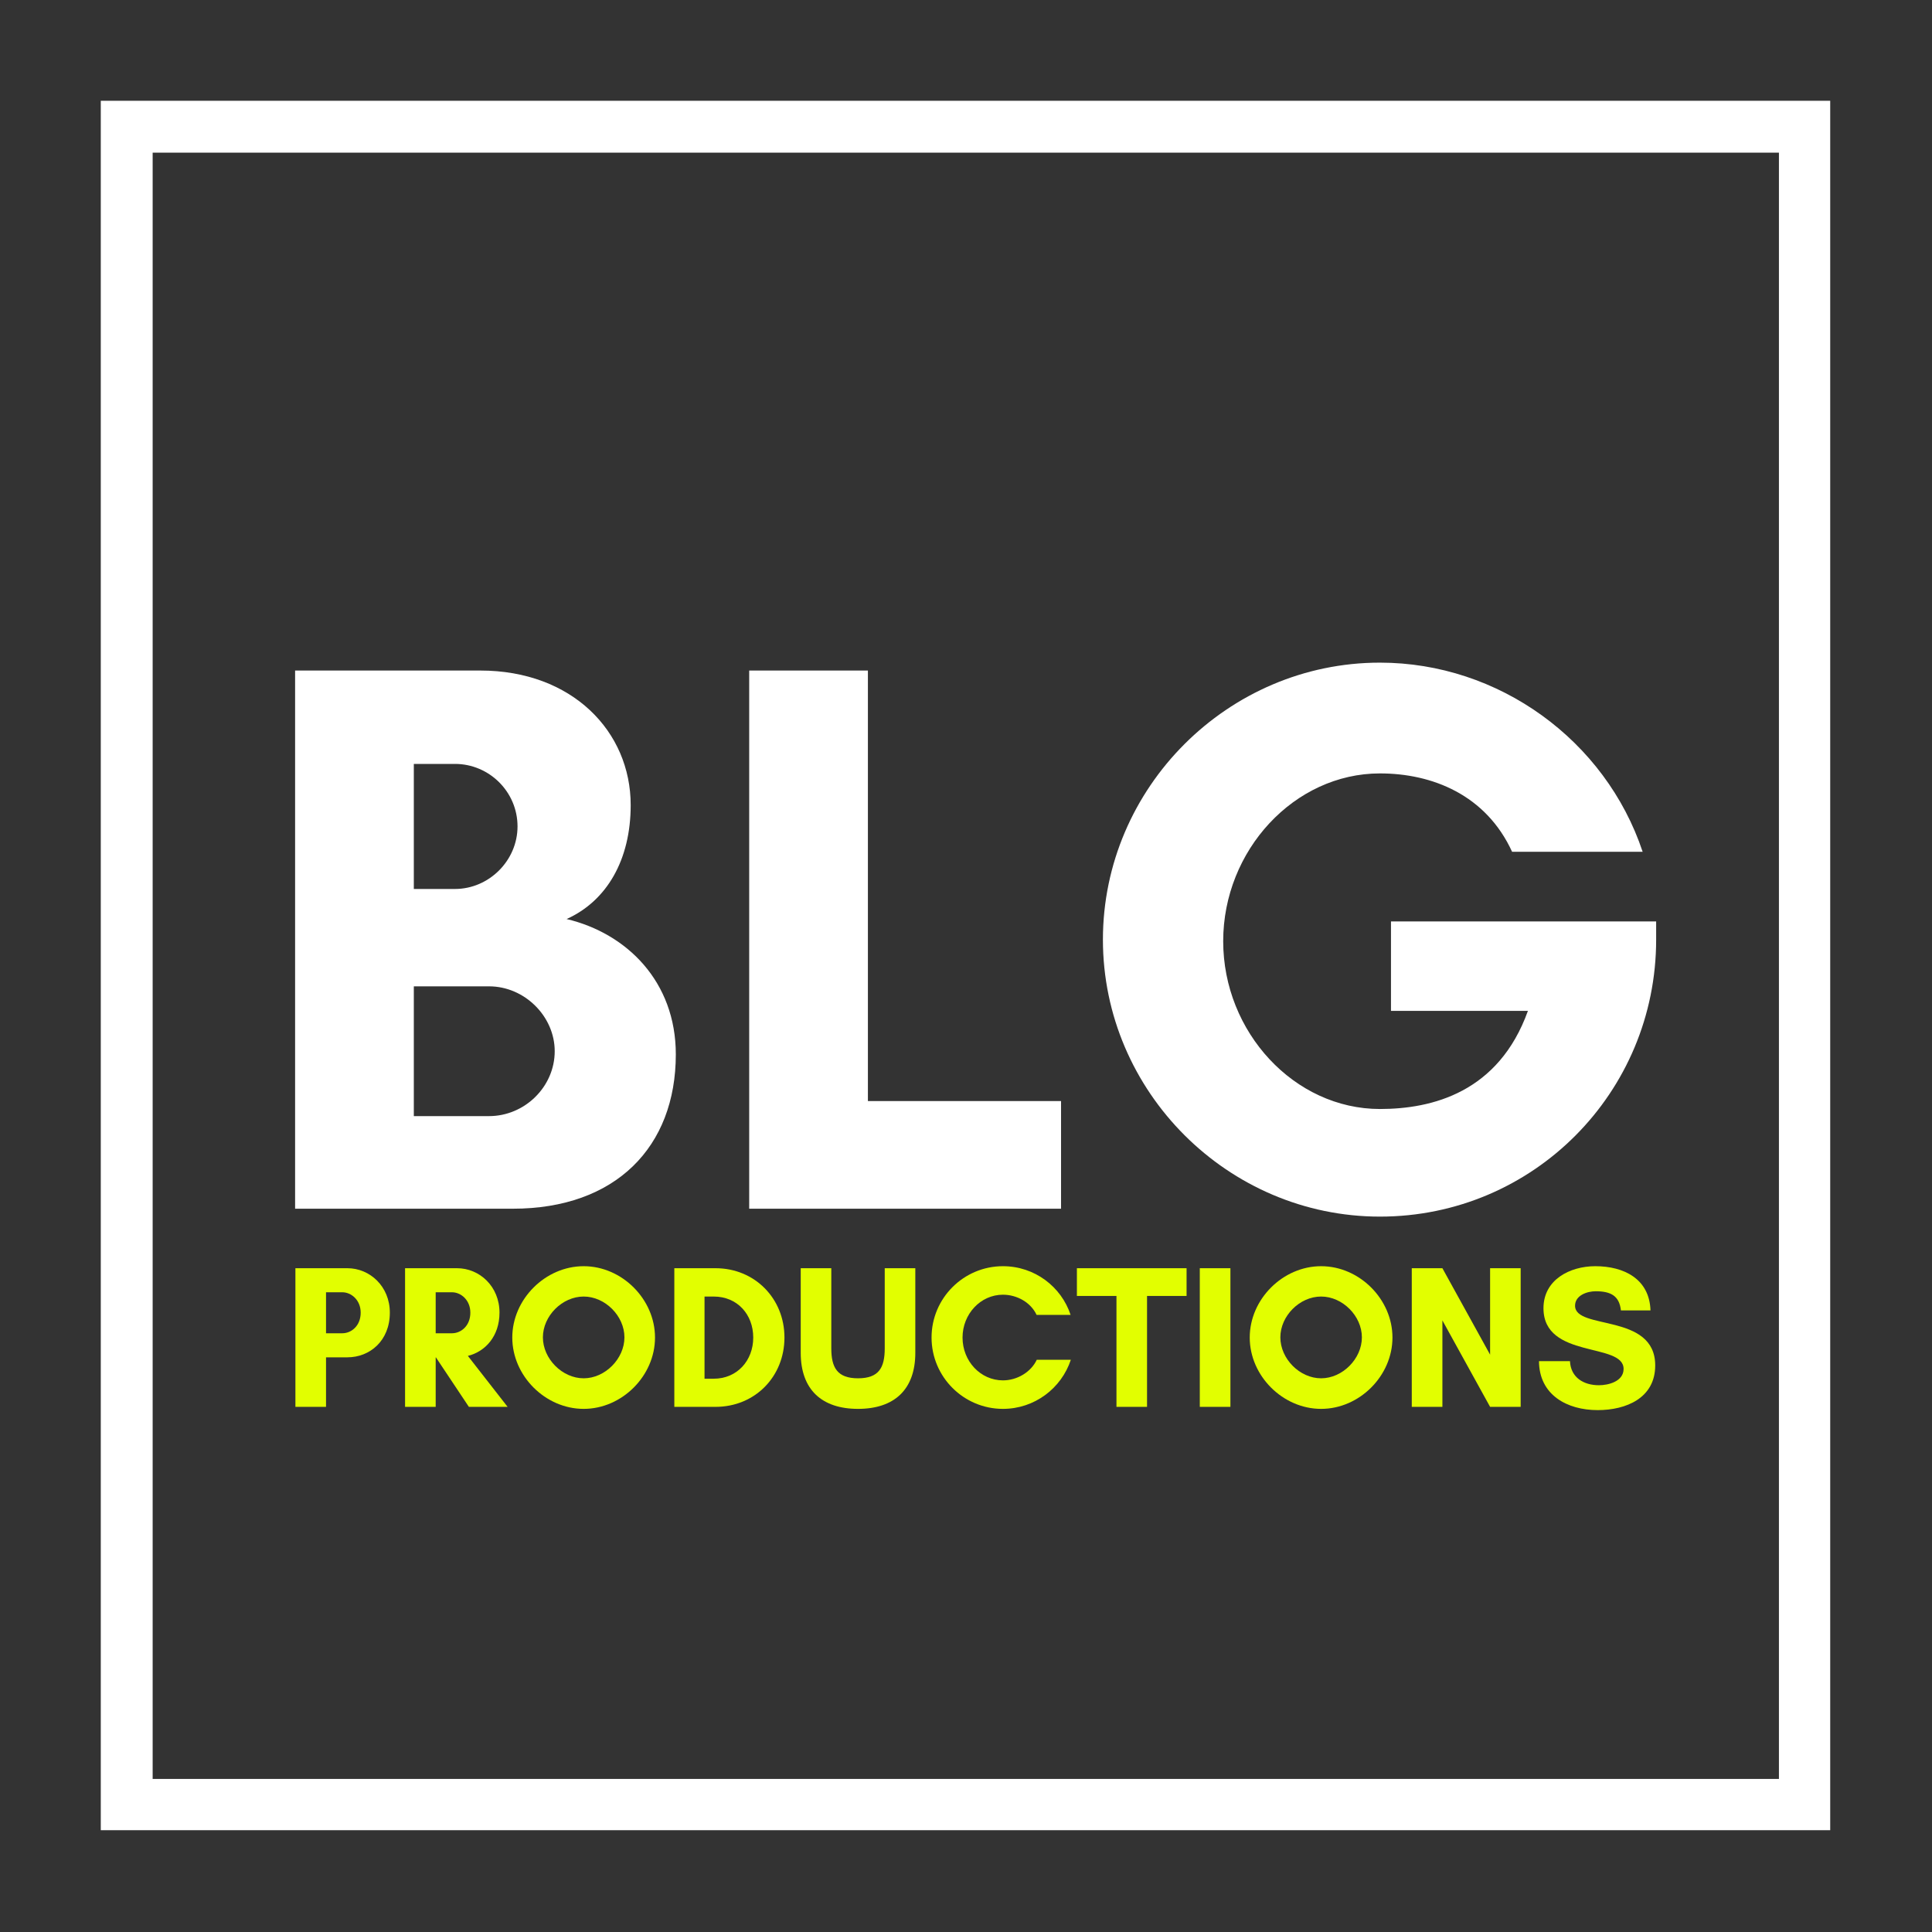
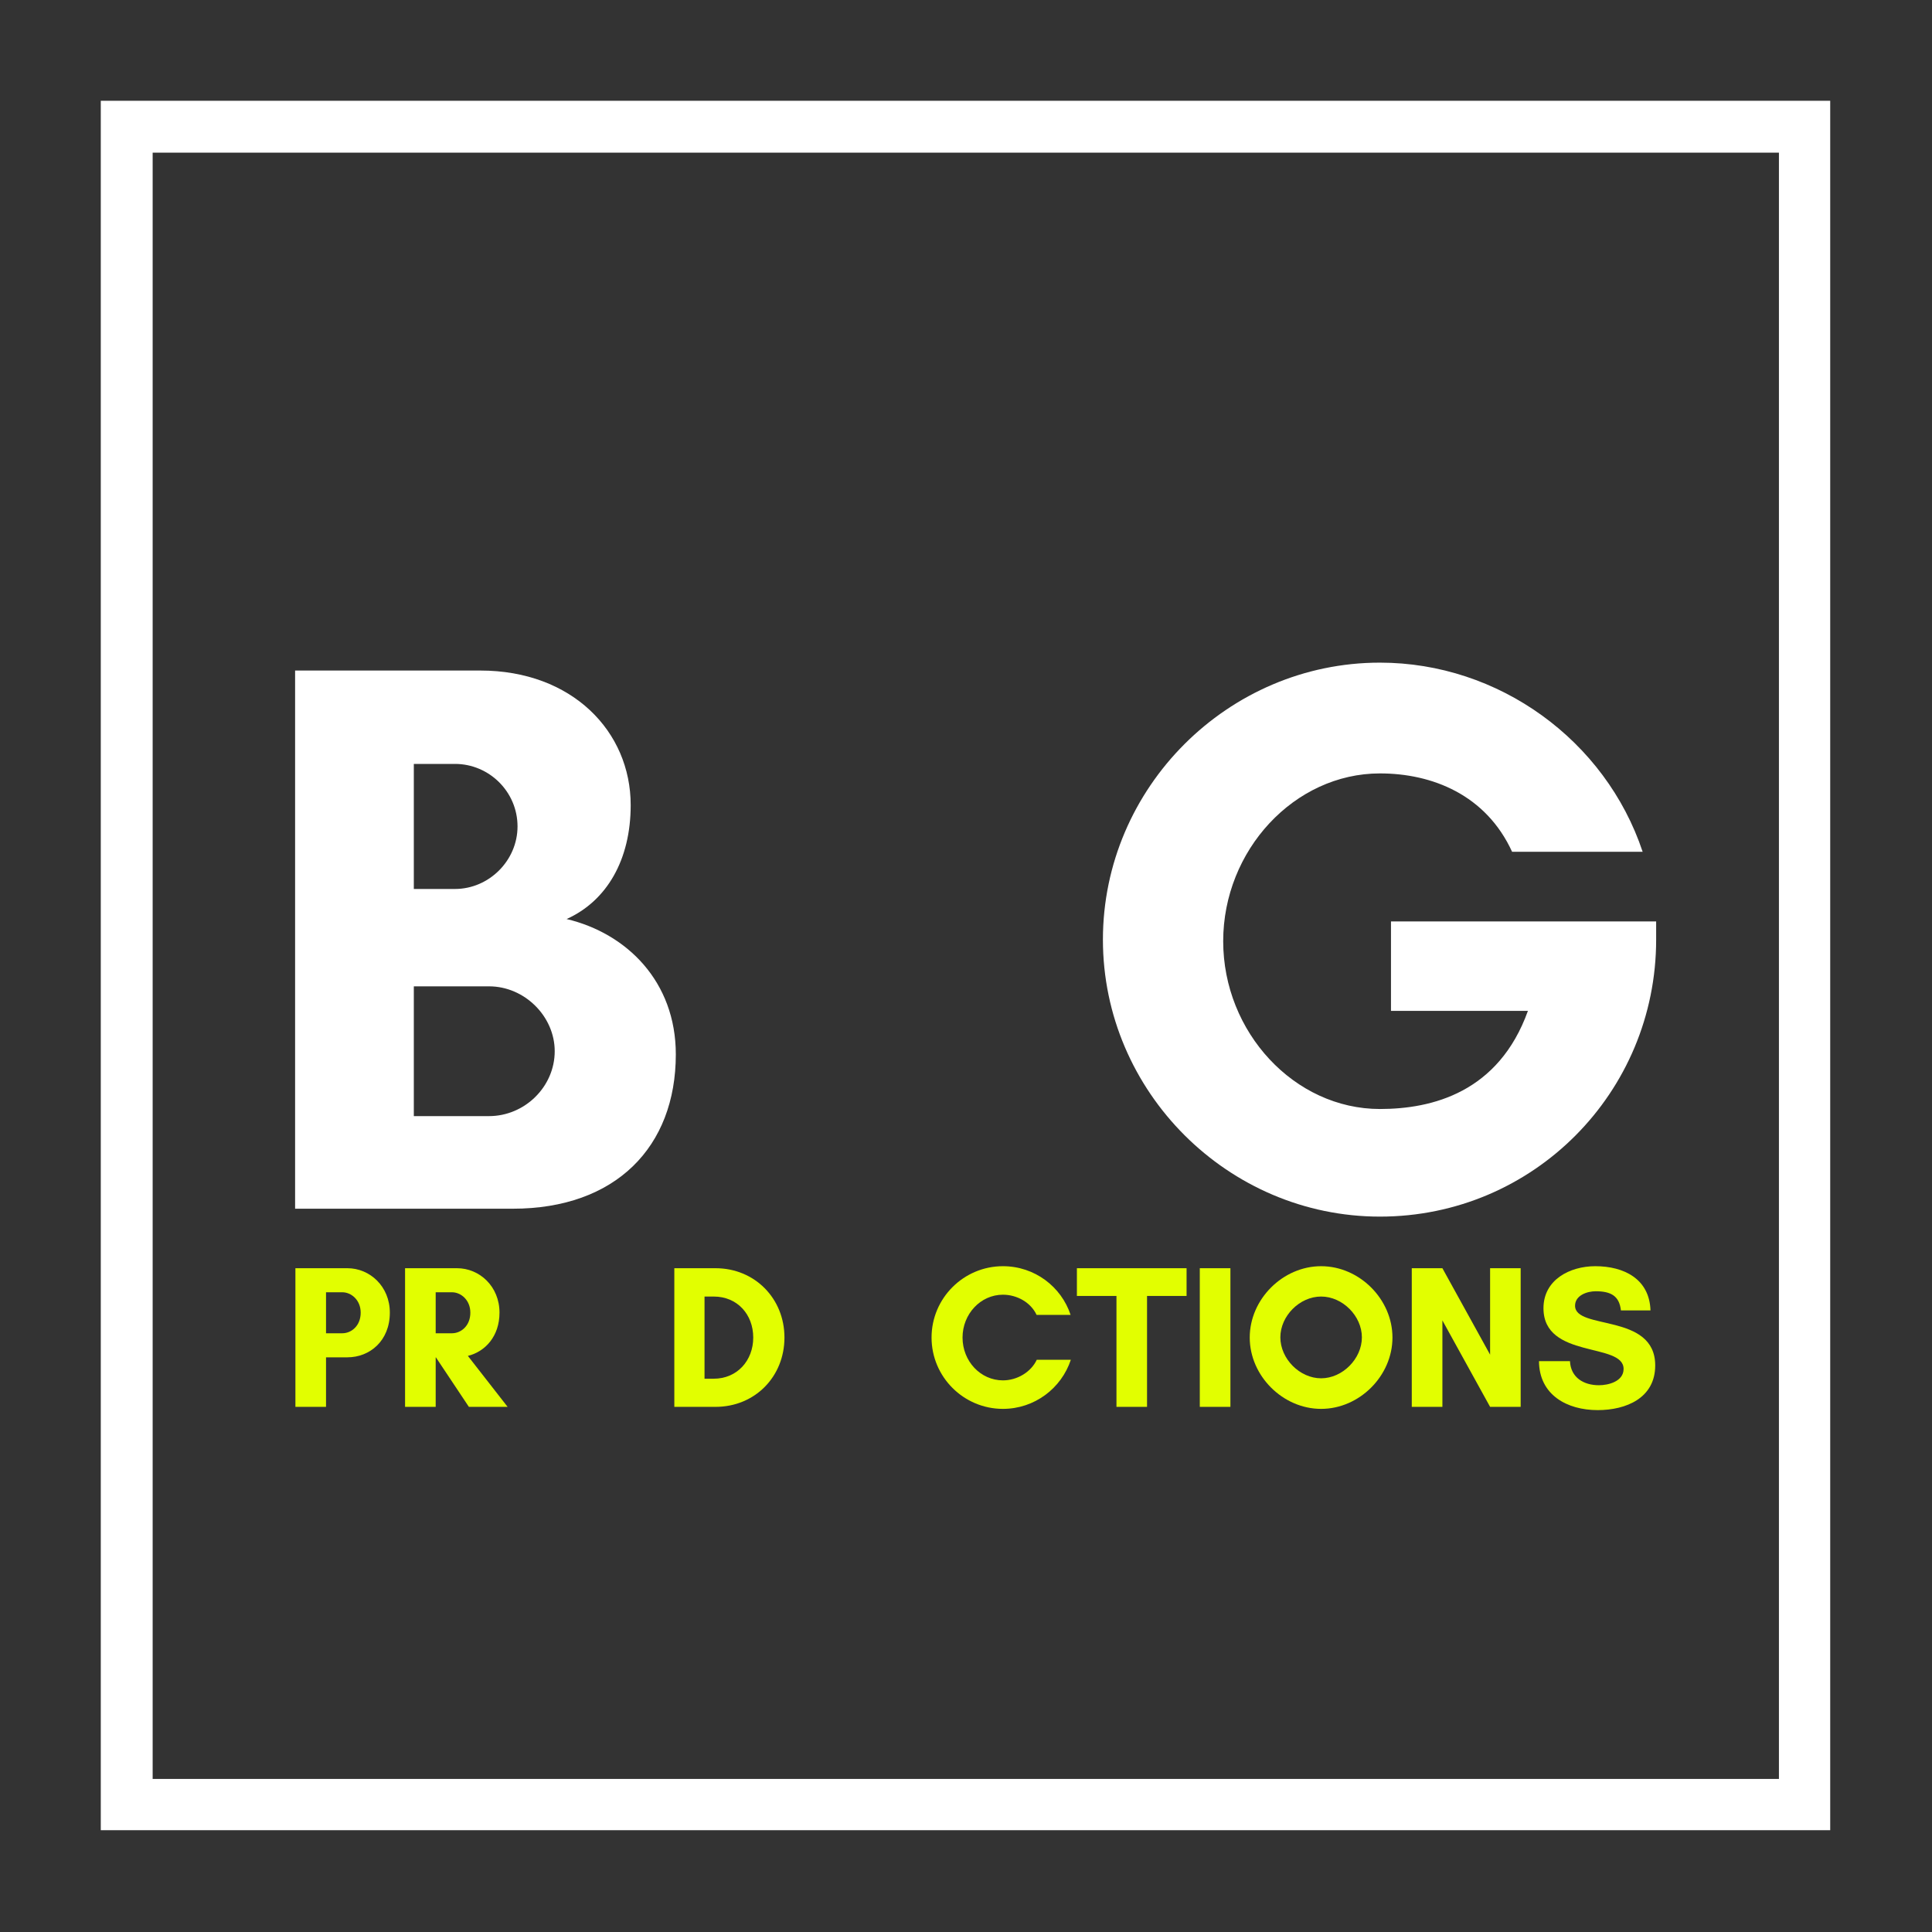
<svg xmlns="http://www.w3.org/2000/svg" width="720" height="720" xml:space="preserve" overflow="hidden">
  <rect width="100%" height="100%" fill="#333333" stroke="none" />
  <defs>
    <clipPath id="clip0">
      <rect x="109" y="0" width="720" height="720" />
    </clipPath>
    <clipPath id="clip1">
      <path d="M146.557 37.557 791.066 37.557 791.066 56.89 146.557 56.89ZM771.956 56.89 791.066 56.89 791.066 662.956 771.956 662.956ZM146.557 56.89 165.89 56.89 165.89 662.956 146.557 662.956ZM146.557 662.956 791.066 662.956 791.066 682.066 146.557 682.066Z" />
    </clipPath>
  </defs>
  <g clip-path="url(#clip0)" transform="translate(-109 0)">
    <g clip-path="url(#clip1)">
      <path d="M146.557 37.557 791.066 37.557 791.066 682.066 146.557 682.066Z" fill="#FFFFFF" />
    </g>
-     <path d="M388.202 450.452 504.419 450.452 504.419 410.333 432.444 410.333 432.444 249.89 388.202 249.89Z" fill="#FFFFFF" />
    <path d="M315.725 391.753C315.725 405.029 304.519 415.944 291.243 415.944L263.22 415.944 263.22 367.579 291.243 367.579C304.519 367.579 315.725 378.785 315.725 391.753ZM301.868 307.99C301.868 320.684 291.243 331.292 278.566 331.292L263.22 331.292 263.22 284.688 278.566 284.688C291.243 284.688 301.868 295.022 301.868 307.99ZM360.857 392.933C360.857 365.799 342.569 347.818 320.156 342.498 335.195 335.723 344.04 320.376 344.04 300.034 344.04 272.593 322.21 249.89 287.993 249.89L218.977 249.89 218.977 450.452 300.088 450.452C338.428 450.452 360.857 427.441 360.857 392.933Z" fill="#FFFFFF" />
    <path d="M230.5 505.835 238.473 505.835C246.822 505.835 254.281 499.676 254.281 489.188 254.281 479.385 246.822 472.627 238.473 472.627L219.089 472.627 219.089 524.295 230.5 524.295ZM236.574 481.592C239.91 481.592 243.417 484.483 243.417 489.188 243.417 494.132 239.91 496.87 236.574 496.87L230.5 496.87 230.5 481.592Z" fill="#E2FF00" />
    <path d="M271.367 505.835 271.436 505.835 283.737 524.295 298.176 524.295 283.36 505.304C289.896 503.696 295.148 497.93 295.148 489.188 295.148 479.385 287.689 472.627 279.34 472.627L259.956 472.627 259.956 524.295 271.367 524.295ZM277.441 481.592C280.777 481.592 284.284 484.483 284.284 489.188 284.284 494.132 280.777 496.87 277.441 496.87L271.367 496.87 271.367 481.592Z" fill="#E2FF00" />
-     <path d="M341.708 498.392C341.708 506.365 334.488 513.653 326.515 513.653 318.526 513.653 311.323 506.365 311.323 498.392 311.323 490.403 318.526 483.183 326.515 483.183 334.488 483.183 341.708 490.403 341.708 498.392ZM353.102 498.461C353.102 484.175 340.801 471.874 326.515 471.874 312.23 471.874 299.912 484.175 299.912 498.461 299.912 512.746 312.23 525.047 326.515 525.047 340.801 525.047 353.102 512.746 353.102 498.461Z" fill="#E2FF00" />
    <path d="M371.558 513.807 371.558 483.183 374.98 483.183C383.791 483.183 389.71 489.872 389.71 498.461 389.71 507.049 383.705 513.807 374.98 513.807ZM360.301 472.627 360.301 524.295 375.664 524.295C390.326 524.295 401.344 513.054 401.344 498.461 401.344 483.867 390.241 472.627 375.664 472.627Z" fill="#E2FF00" />
-     <path d="M438.715 472.627 438.715 502.481C438.715 509.633 436.577 513.653 428.758 513.653 421.008 513.653 418.801 509.633 418.801 502.481L418.801 472.627 407.407 472.627 407.407 504.158C407.407 517.913 415.311 525.047 428.758 525.047 442.206 525.047 450.11 517.913 450.11 504.158L450.11 472.627Z" fill="#E2FF00" />
    <path d="M495.376 506.741C493.255 511.309 488.088 514.423 482.767 514.423 474.401 514.423 467.712 507.272 467.712 498.461 467.712 489.718 474.401 482.499 482.767 482.499 488.003 482.499 493.169 485.39 495.308 490.026L507.985 490.026C504.495 479.47 494.538 471.874 482.767 471.874 468.106 471.874 456.164 483.799 456.164 498.461 456.164 513.123 468.106 525.047 482.767 525.047 494.538 525.047 504.564 517.383 508.071 506.741Z" fill="#E2FF00" />
    <path d="M536.469 482.961 551.2 482.961 551.2 472.627 510.328 472.627 510.328 482.961 525.075 482.961 525.075 524.295 536.469 524.295Z" fill="#E2FF00" />
    <path d="M567.54 524.295 567.54 472.627 556.129 472.627 556.129 524.295Z" fill="#E2FF00" />
    <path d="M616.535 498.392C616.535 506.365 609.316 513.653 601.343 513.653 593.353 513.653 586.151 506.365 586.151 498.392 586.151 490.403 593.353 483.183 601.343 483.183 609.316 483.183 616.535 490.403 616.535 498.392ZM627.93 498.461C627.93 484.175 615.629 471.874 601.343 471.874 587.057 471.874 574.739 484.175 574.739 498.461 574.739 512.746 587.057 525.047 601.343 525.047 615.629 525.047 627.93 512.746 627.93 498.461Z" fill="#E2FF00" />
    <path d="M675.71 524.295 675.71 472.627 664.316 472.627 664.316 504.842 646.54 472.627 635.129 472.627 635.129 524.295 646.54 524.295 646.54 492.079 664.316 524.295Z" fill="#E2FF00" />
    <path d="M704.876 516.236C699.247 516.236 694.388 513.431 694.08 507.272L682.532 507.272C682.617 519.881 693.019 525.509 704.414 525.509 714.987 525.509 725.85 521.027 725.85 508.863 725.85 489.188 695.979 495.809 695.979 486.605 695.979 482.738 700.462 481.215 703.661 481.215 709.358 481.215 712.472 482.961 713.07 488.35L724.088 488.35C723.712 476.579 714.148 471.874 703.507 471.874 694.08 471.874 684.208 476.887 684.208 487.529 684.208 506.587 714.063 500.137 714.063 510.163 714.063 514.799 708.451 516.236 704.876 516.236Z" fill="#E2FF00" />
    <path d="M623.258 288.23C642.727 288.23 662.778 296.202 672.513 317.434L721.169 317.434C707.311 275.843 667.5 246.947 623.258 246.947 566.629 246.947 520.025 293.533 520.025 350.179 520.025 406.808 566.629 453.395 623.258 453.395 680.468 453.395 726.199 407.099 726.199 350.179L726.199 343.387 627.381 343.387 627.381 376.715 678.415 376.715C667.5 407.099 642.727 413.292 623.258 413.292 591.402 413.292 564.849 384.687 564.849 350.761 564.849 316.835 591.402 288.23 623.258 288.23Z" fill="#FFFFFF" />
  </g>
</svg>